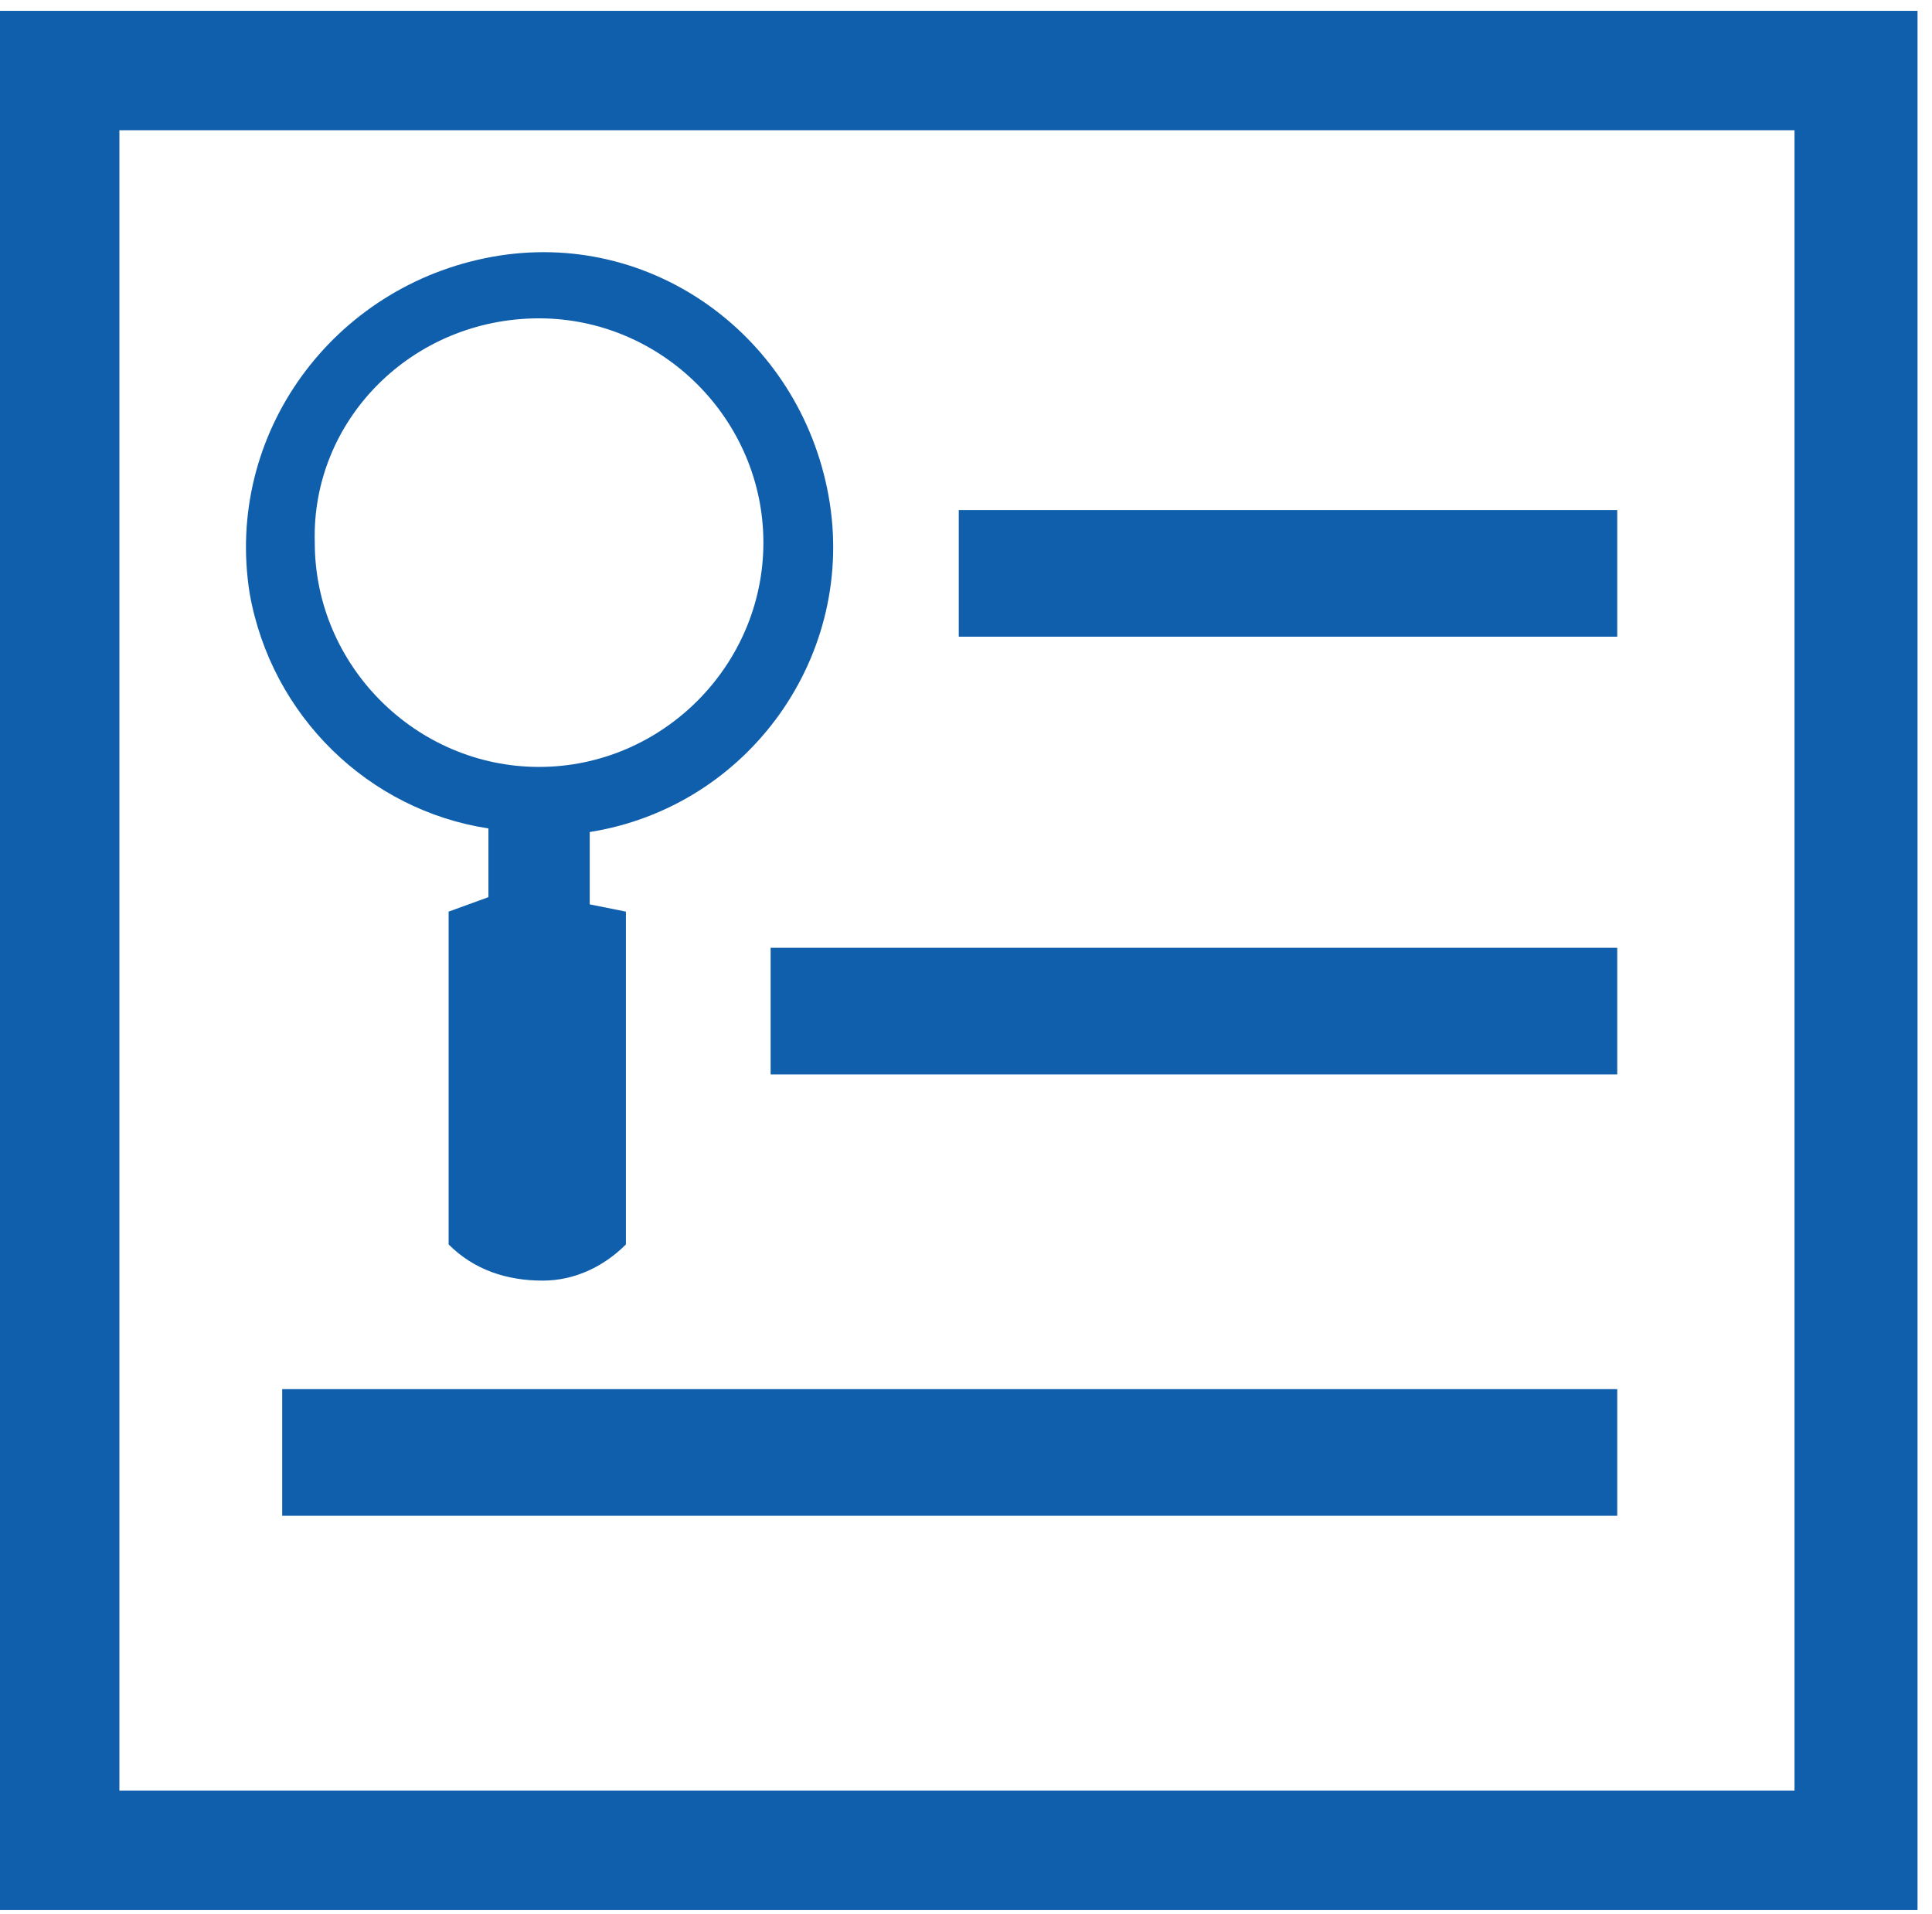
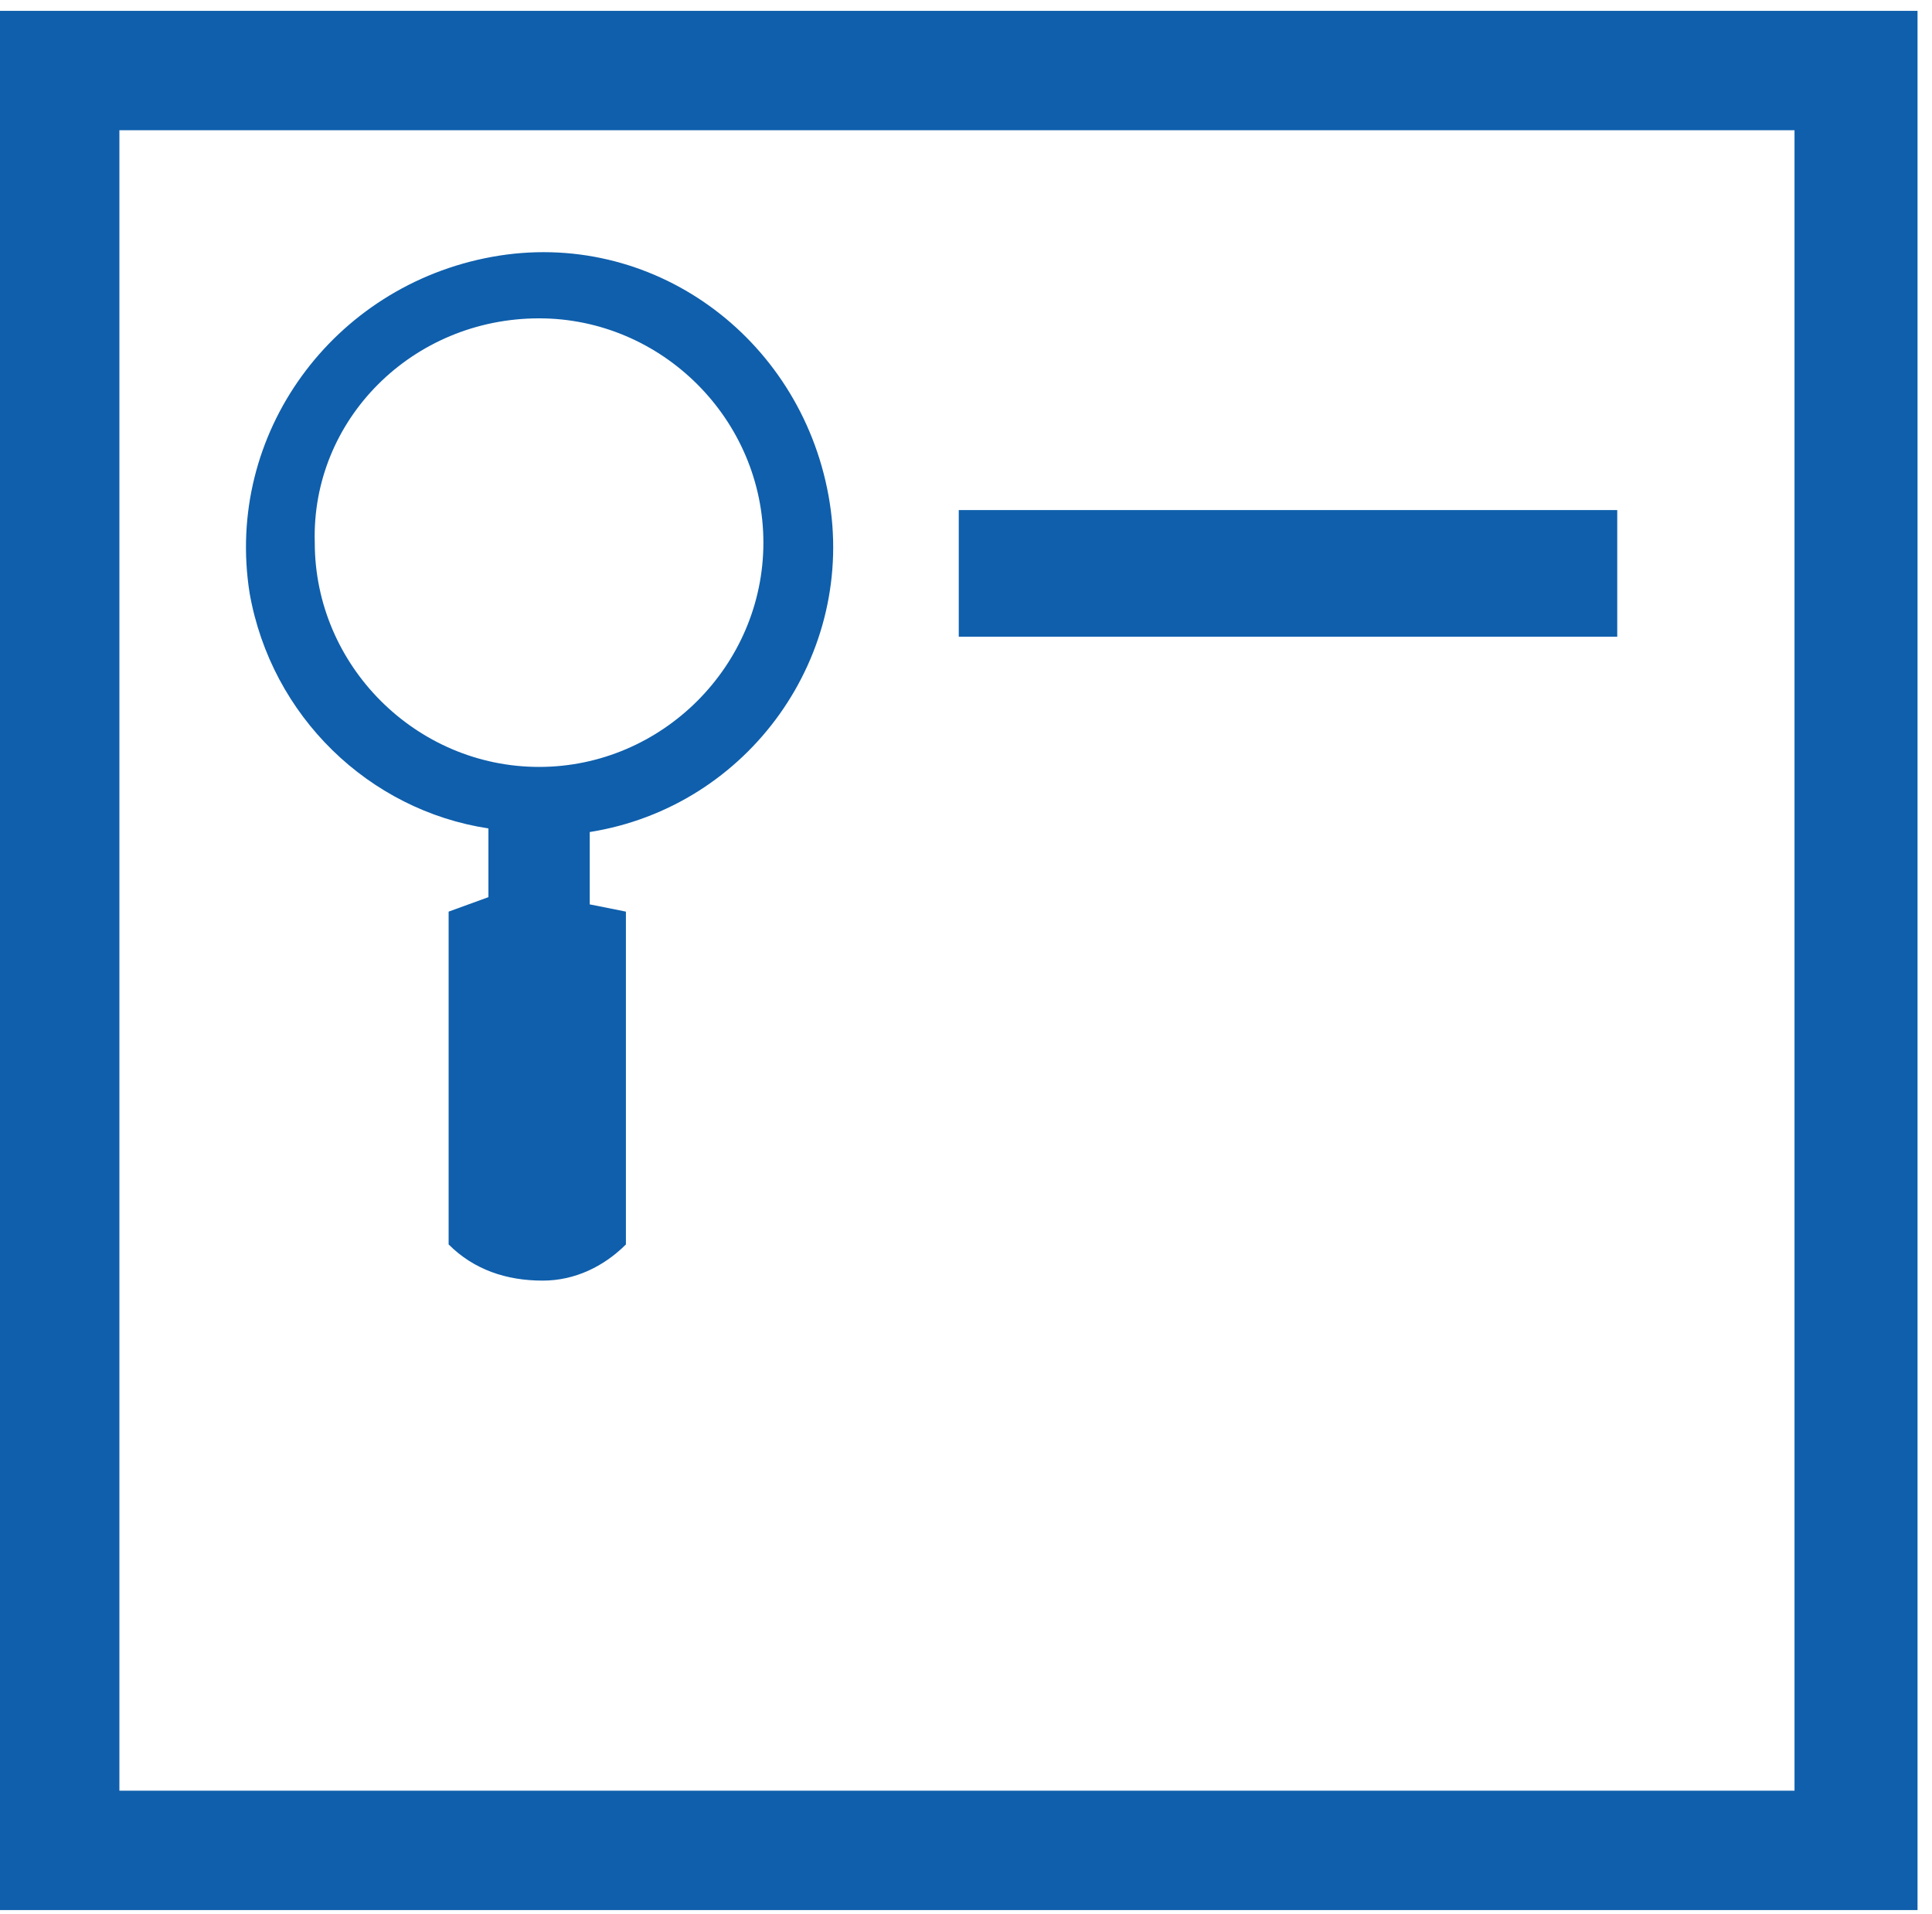
<svg xmlns="http://www.w3.org/2000/svg" version="1.1" id="Layer_1" x="0px" y="0px" viewBox="0 0 53.4 52.9" style="enable-background:new 0 0 53.4 52.9;" xml:space="preserve">
  <style type="text/css">
	.st0{fill:#0F5FAC;}
</style>
  <path class="st0" d="M0,52.8h53V0.3H0V52.8z M3.3,3.6h46.3v45.9H3.3V3.6z" />
-   <rect x="7.8" y="38.4" class="st0" width="36.9" height="3.5" />
  <rect x="26.5" y="14.1" class="st0" width="18.2" height="3.5" />
-   <rect x="21.3" y="26.2" class="st0" width="23.4" height="3.5" />
  <path class="st0" d="M13.5,22.9v1.9l-1.1,0.4v9.2c0.7,0.7,1.6,1,2.6,1c0.9,0,1.7-0.4,2.3-1v-9.2l-1-0.2v-2c4.4-0.7,7.4-4.9,6.6-9.3  S18,6.3,13.6,7.1S6.2,12,6.9,16.4C7.5,19.8,10.2,22.4,13.5,22.9L13.5,22.9z M14.9,8.8c3.4,0,6.2,2.8,6.2,6.2c0,3.4-2.8,6.2-6.2,6.2  c-3.4,0-6.2-2.8-6.2-6.2c0,0,0,0,0,0C8.6,11.6,11.4,8.8,14.9,8.8z" />
</svg>